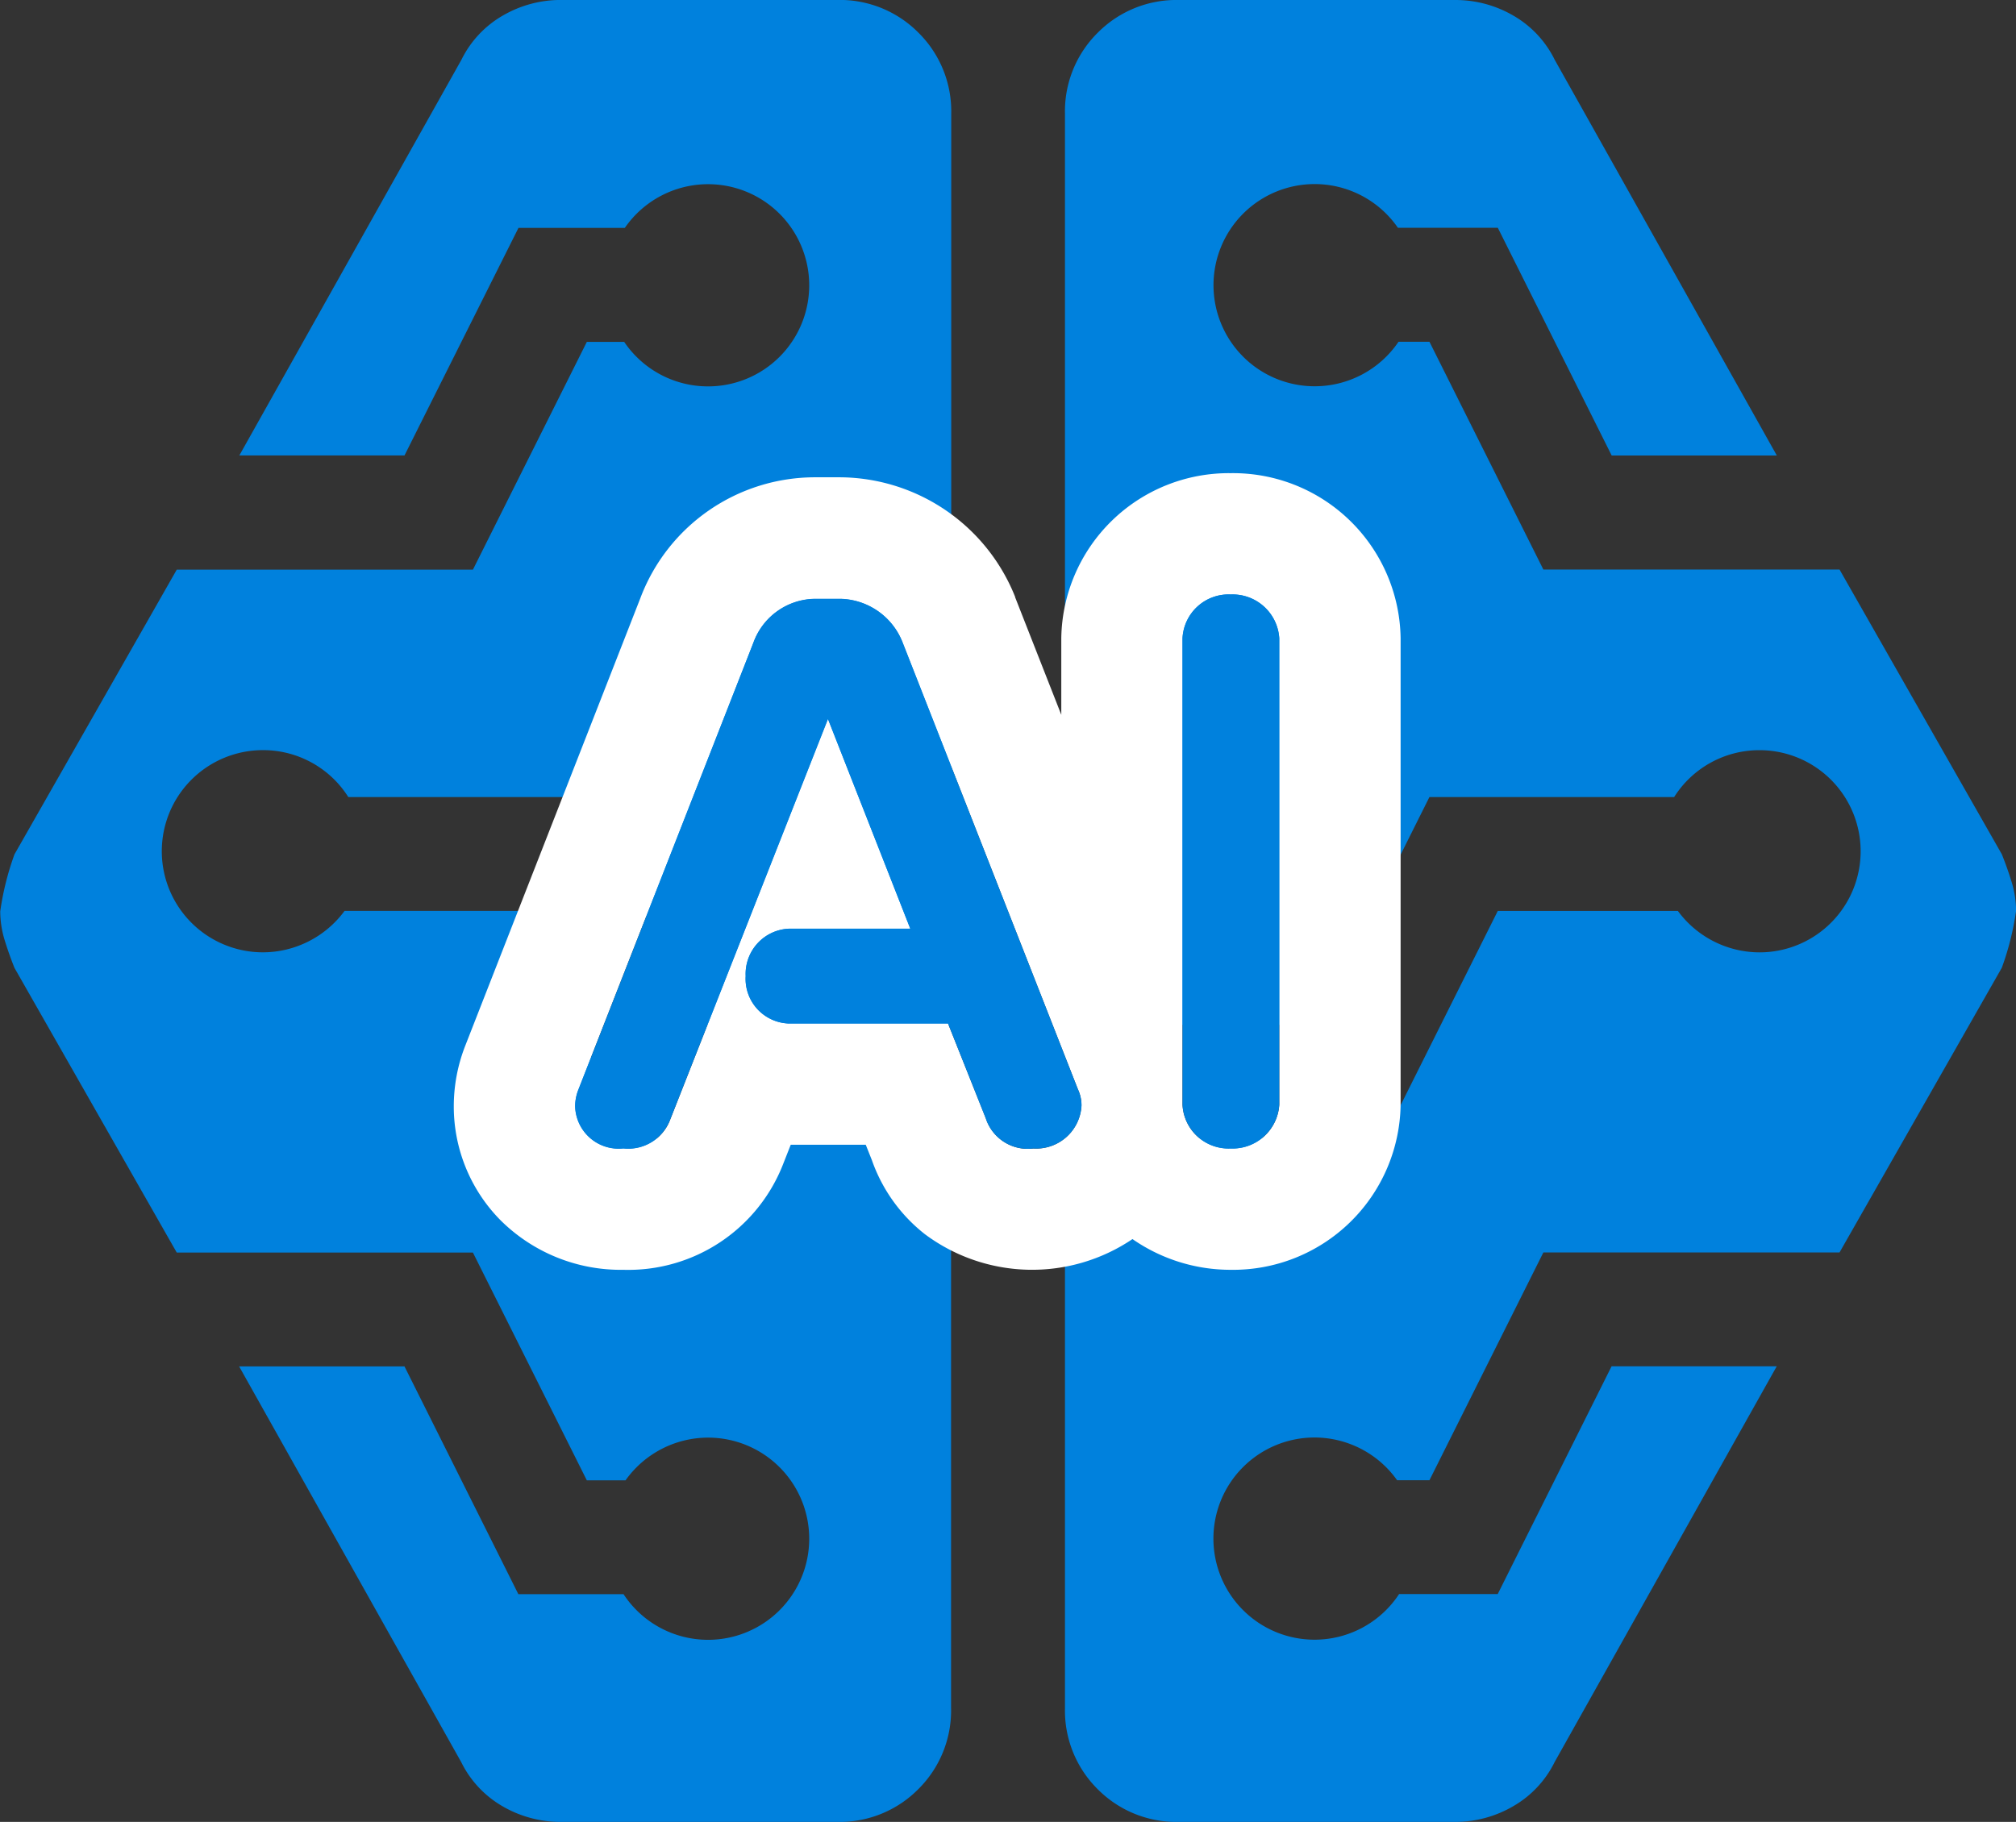
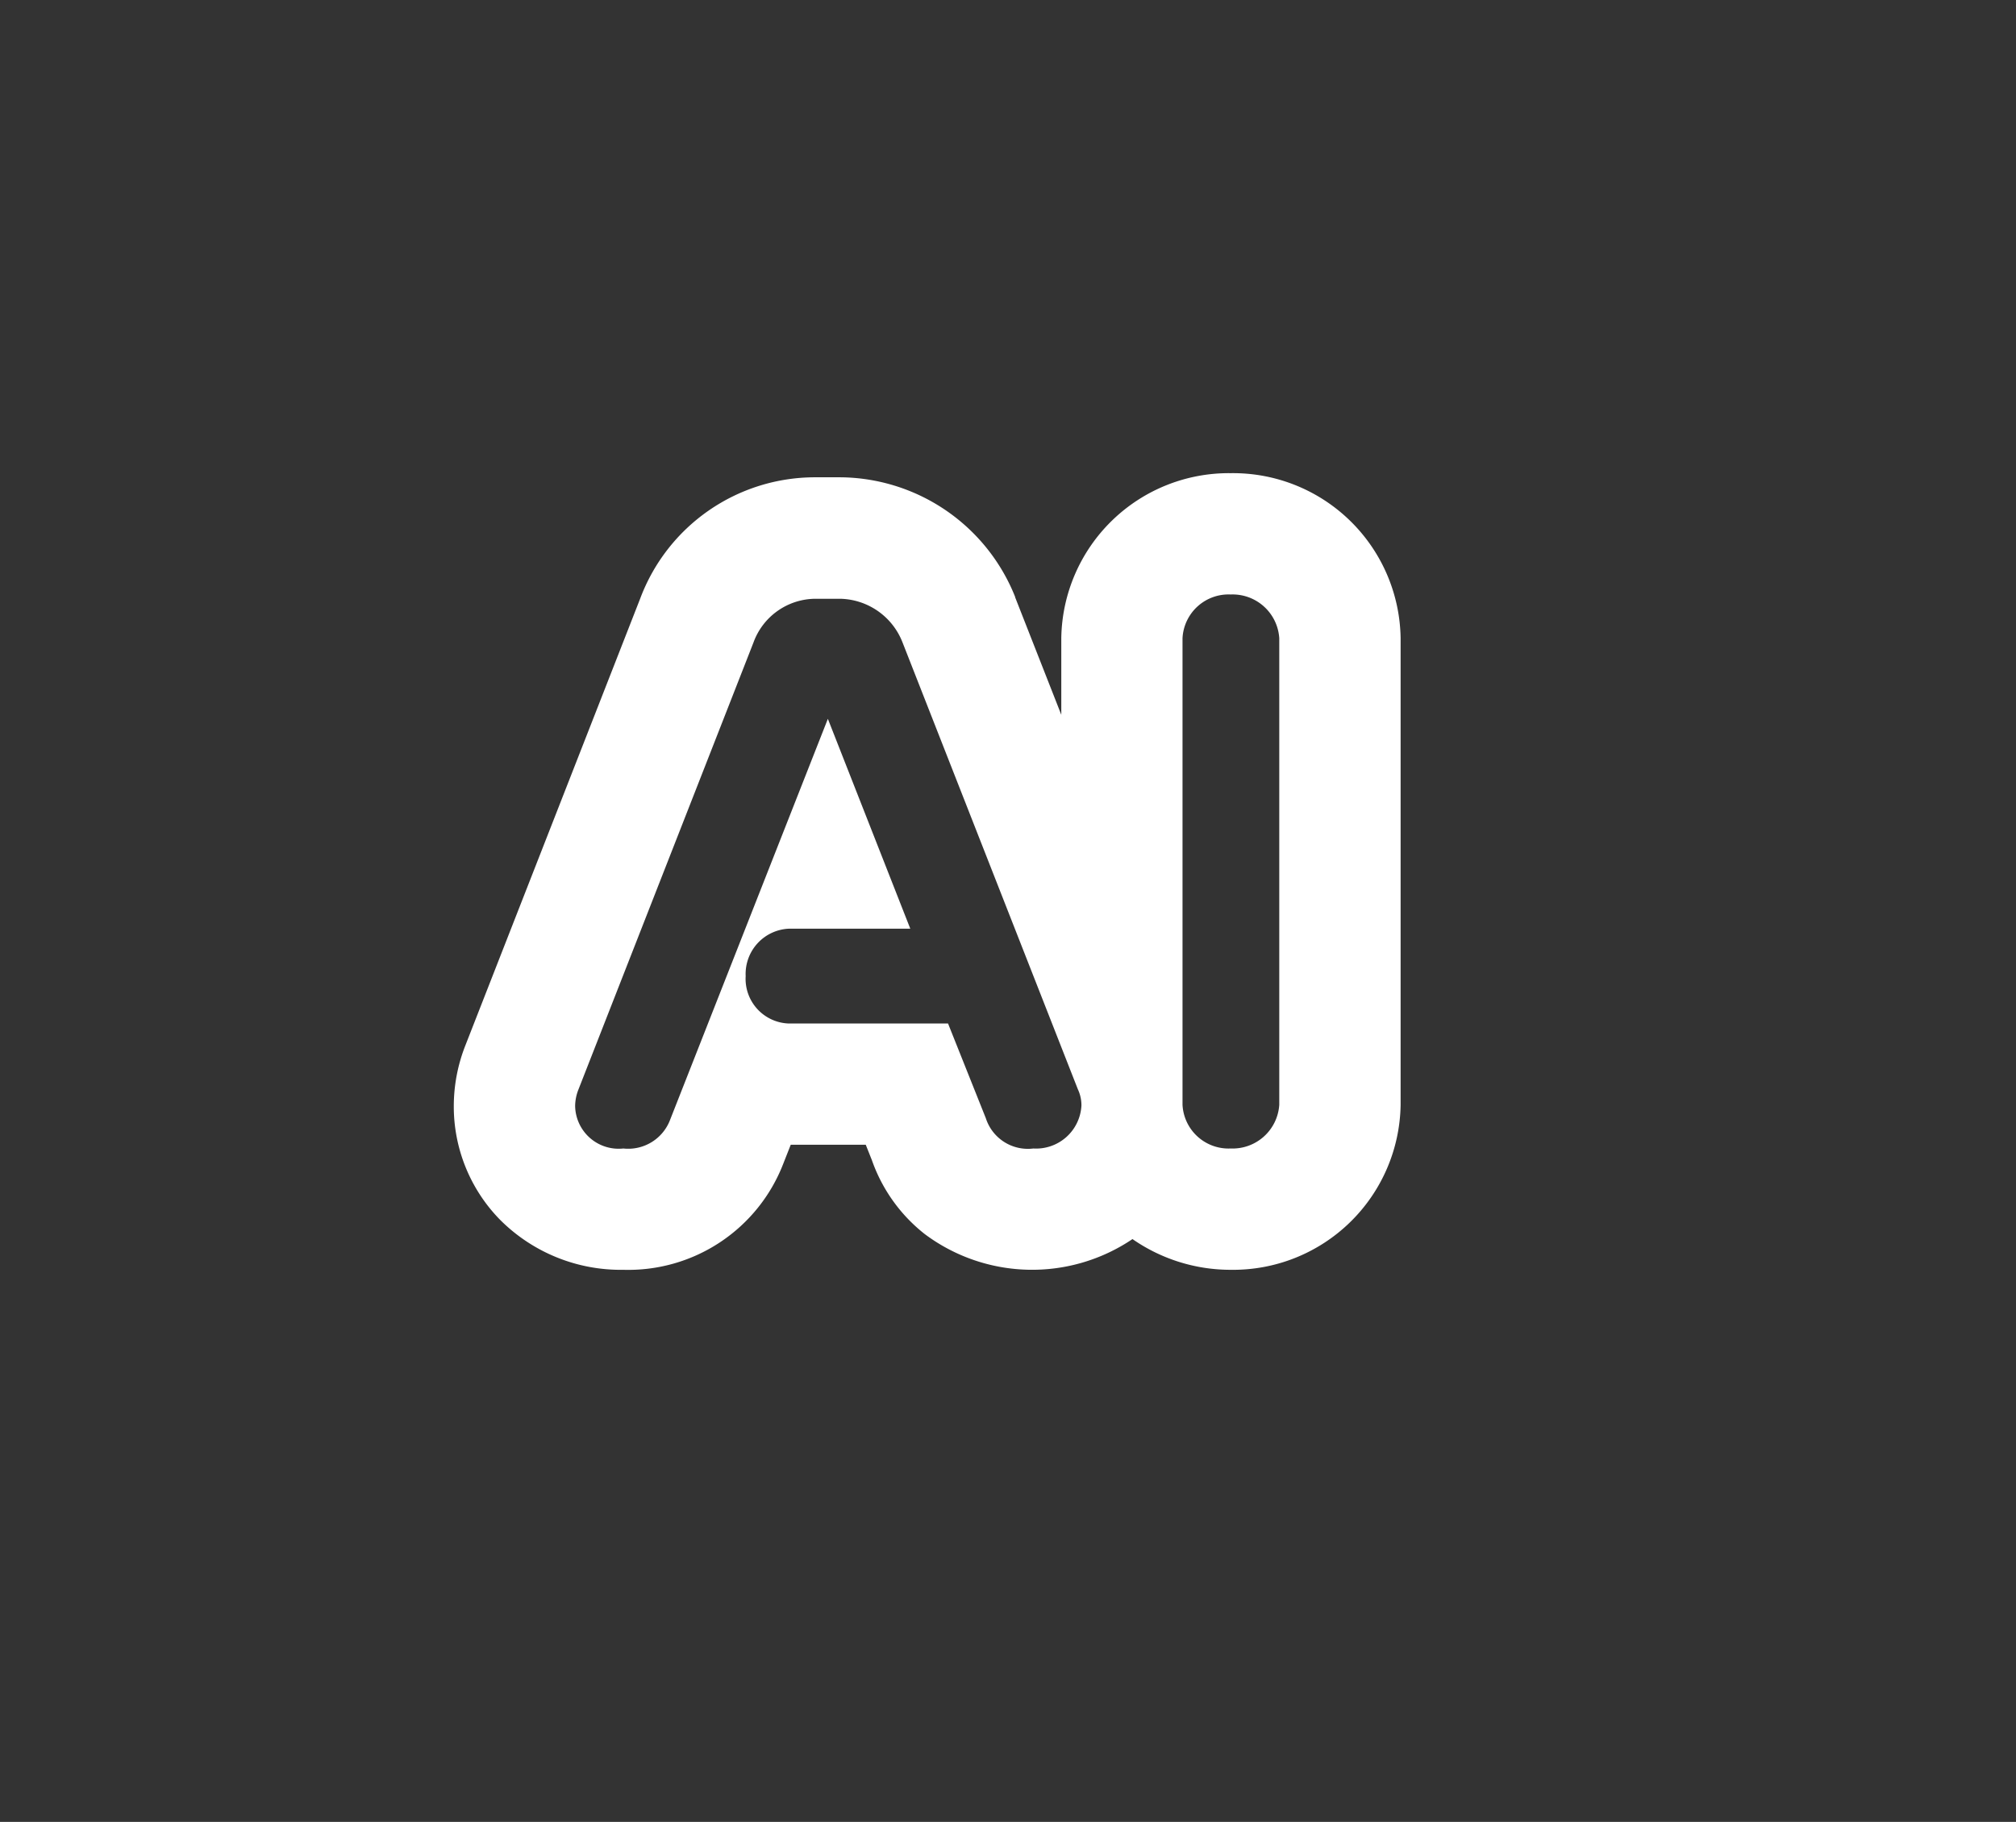
<svg xmlns="http://www.w3.org/2000/svg" width="49.841" height="45.054" viewBox="0 0 49.841 45.054">
  <rect x="0" y="0" width="49.841" height="45.054" fill="#333333" stroke="none" />
  <g transform="translate(-98 -5601.449)">
-     <path d="M1364.972-403.946h-6.828a2.739,2.739,0,0,1-2.006-.809,2.737,2.737,0,0,1-.809-2.007v-14.079h7.884l2.816-5.632h4.453a2.51,2.51,0,0,0,2.018,1.024,2.5,2.5,0,0,0,2.5-2.5,2.5,2.5,0,0,0-2.5-2.5,2.491,2.491,0,0,0-2.111,1.16h-6.05l-2.815,5.632h-6.195v-22.527a2.733,2.733,0,0,1,.809-2.006,2.736,2.736,0,0,1,2.006-.81h6.828a2.842,2.842,0,0,1,1.444.387,2.563,2.563,0,0,1,1.021,1.092l5.491,9.785h-4.083l-2.815-5.631h-2.47a2.5,2.5,0,0,0-2.059-1.081,2.5,2.5,0,0,0-2.5,2.5,2.5,2.5,0,0,0,2.5,2.5,2.5,2.5,0,0,0,2.074-1.1h.765l2.816,5.632h7.322l4.012,7.04c.094.233.177.47.247.7a2.463,2.463,0,0,1,.106.7,6.91,6.91,0,0,1-.353,1.408l-4.012,7.04h-7.322l-2.816,5.632h-.8a2.506,2.506,0,0,0-2.041-1.056,2.5,2.5,0,0,0-2.5,2.5,2.5,2.5,0,0,0,2.5,2.5,2.5,2.5,0,0,0,2.091-1.129h2.438l2.815-5.632h4.083l-5.491,9.786a2.566,2.566,0,0,1-1.021,1.091A2.842,2.842,0,0,1,1364.972-403.946Zm-15.276,0h-6.828a2.847,2.847,0,0,1-1.444-.387,2.568,2.568,0,0,1-1.021-1.091l-5.491-9.786H1339l2.815,5.632h2.6a2.5,2.5,0,0,0,2.091,1.129,2.5,2.5,0,0,0,2.5-2.5,2.5,2.5,0,0,0-2.5-2.5,2.507,2.507,0,0,0-2.041,1.056h-.957l-2.816-5.632h-7.322l-4.012-7.04c-.092-.229-.175-.466-.247-.7a2.449,2.449,0,0,1-.105-.7,6.99,6.99,0,0,1,.352-1.408l4.012-7.04h7.322l2.816-5.632h.924a2.5,2.5,0,0,0,2.074,1.1,2.5,2.5,0,0,0,2.5-2.5,2.5,2.5,0,0,0-2.5-2.5,2.5,2.5,0,0,0-2.059,1.081h-2.629L1339-437.737h-4.083l5.491-9.785a2.565,2.565,0,0,1,1.021-1.092,2.847,2.847,0,0,1,1.444-.387h6.828a2.734,2.734,0,0,1,2.006.81,2.734,2.734,0,0,1,.81,2.006v22.527h-6.2l-2.815-5.632h-5.891a2.49,2.49,0,0,0-2.111-1.16,2.5,2.5,0,0,0-2.5,2.5,2.5,2.5,0,0,0,2.5,2.5,2.511,2.511,0,0,0,2.018-1.024h4.294l2.816,5.632h7.885v14.079a2.737,2.737,0,0,1-.81,2.007A2.736,2.736,0,0,1,1349.7-403.946Z" transform="translate(-1231 6050.449)" fill="#0081dd" />
    <path d="M16.1,2.21A1.156,1.156,0,0,0,17.3,1.129V-10.408A1.156,1.156,0,0,0,16.1-11.49a1.14,1.14,0,0,0-1.192,1.082V1.129A1.14,1.14,0,0,0,16.1,2.21m-4.883,0a1.122,1.122,0,0,0,1.192-1.066.939.939,0,0,0-.089-.4L7.979-10.322a1.691,1.691,0,0,0-1.527-1.062H5.823A1.64,1.64,0,0,0,4.3-10.3L-.025.748a1.131,1.131,0,0,0-.083.411A1.076,1.076,0,0,0,1.084,2.21,1.107,1.107,0,0,0,2.24,1.5l3.9-9.915L8.178-3.225H5.166A1.12,1.12,0,0,0,4.108-2.053,1.105,1.105,0,0,0,5.166-.881H9.111l.934,2.341a1.091,1.091,0,0,0,1.176.75m4.883,3a4.246,4.246,0,0,1-2.433-.76,4.432,4.432,0,0,1-5.135-.123A4.007,4.007,0,0,1,7.229,2.5l-.152-.382H5.222l-.185.47A4.108,4.108,0,0,1,1.084,5.21,4.214,4.214,0,0,1-1.962,3.975,4,4,0,0,1-3.108,1.159a4.1,4.1,0,0,1,.29-1.507L1.5-11.388a4.615,4.615,0,0,1,4.326-3h.628a4.691,4.691,0,0,1,4.316,2.957l0,.01,1.141,2.906v-1.9A4.142,4.142,0,0,1,16.1-14.49,4.142,4.142,0,0,1,20.3-10.408V1.129A4.142,4.142,0,0,1,16.1,5.21Z" transform="translate(112.327 5627.64)" fill="#fff" />
-     <path d="M16.1,2.21a1.14,1.14,0,0,1-1.192-1.082V-10.408A1.14,1.14,0,0,1,16.1-11.49,1.156,1.156,0,0,1,17.3-10.408V1.129A1.156,1.156,0,0,1,16.1,2.21Zm-4.883,0a1.091,1.091,0,0,1-1.176-.75L9.111-.881H5.166A1.105,1.105,0,0,1,4.108-2.053,1.12,1.12,0,0,1,5.166-3.225H8.178L6.144-8.411,2.24,1.5a1.107,1.107,0,0,1-1.156.706A1.076,1.076,0,0,1-.108,1.159,1.131,1.131,0,0,1-.025.748L4.3-10.3a1.64,1.64,0,0,1,1.528-1.08h.628a1.691,1.691,0,0,1,1.527,1.062L12.323.747a.939.939,0,0,1,.089.4A1.122,1.122,0,0,1,11.221,2.21Z" transform="translate(112.327 5627.64)" fill="#0081dd" />
  </g>
</svg>